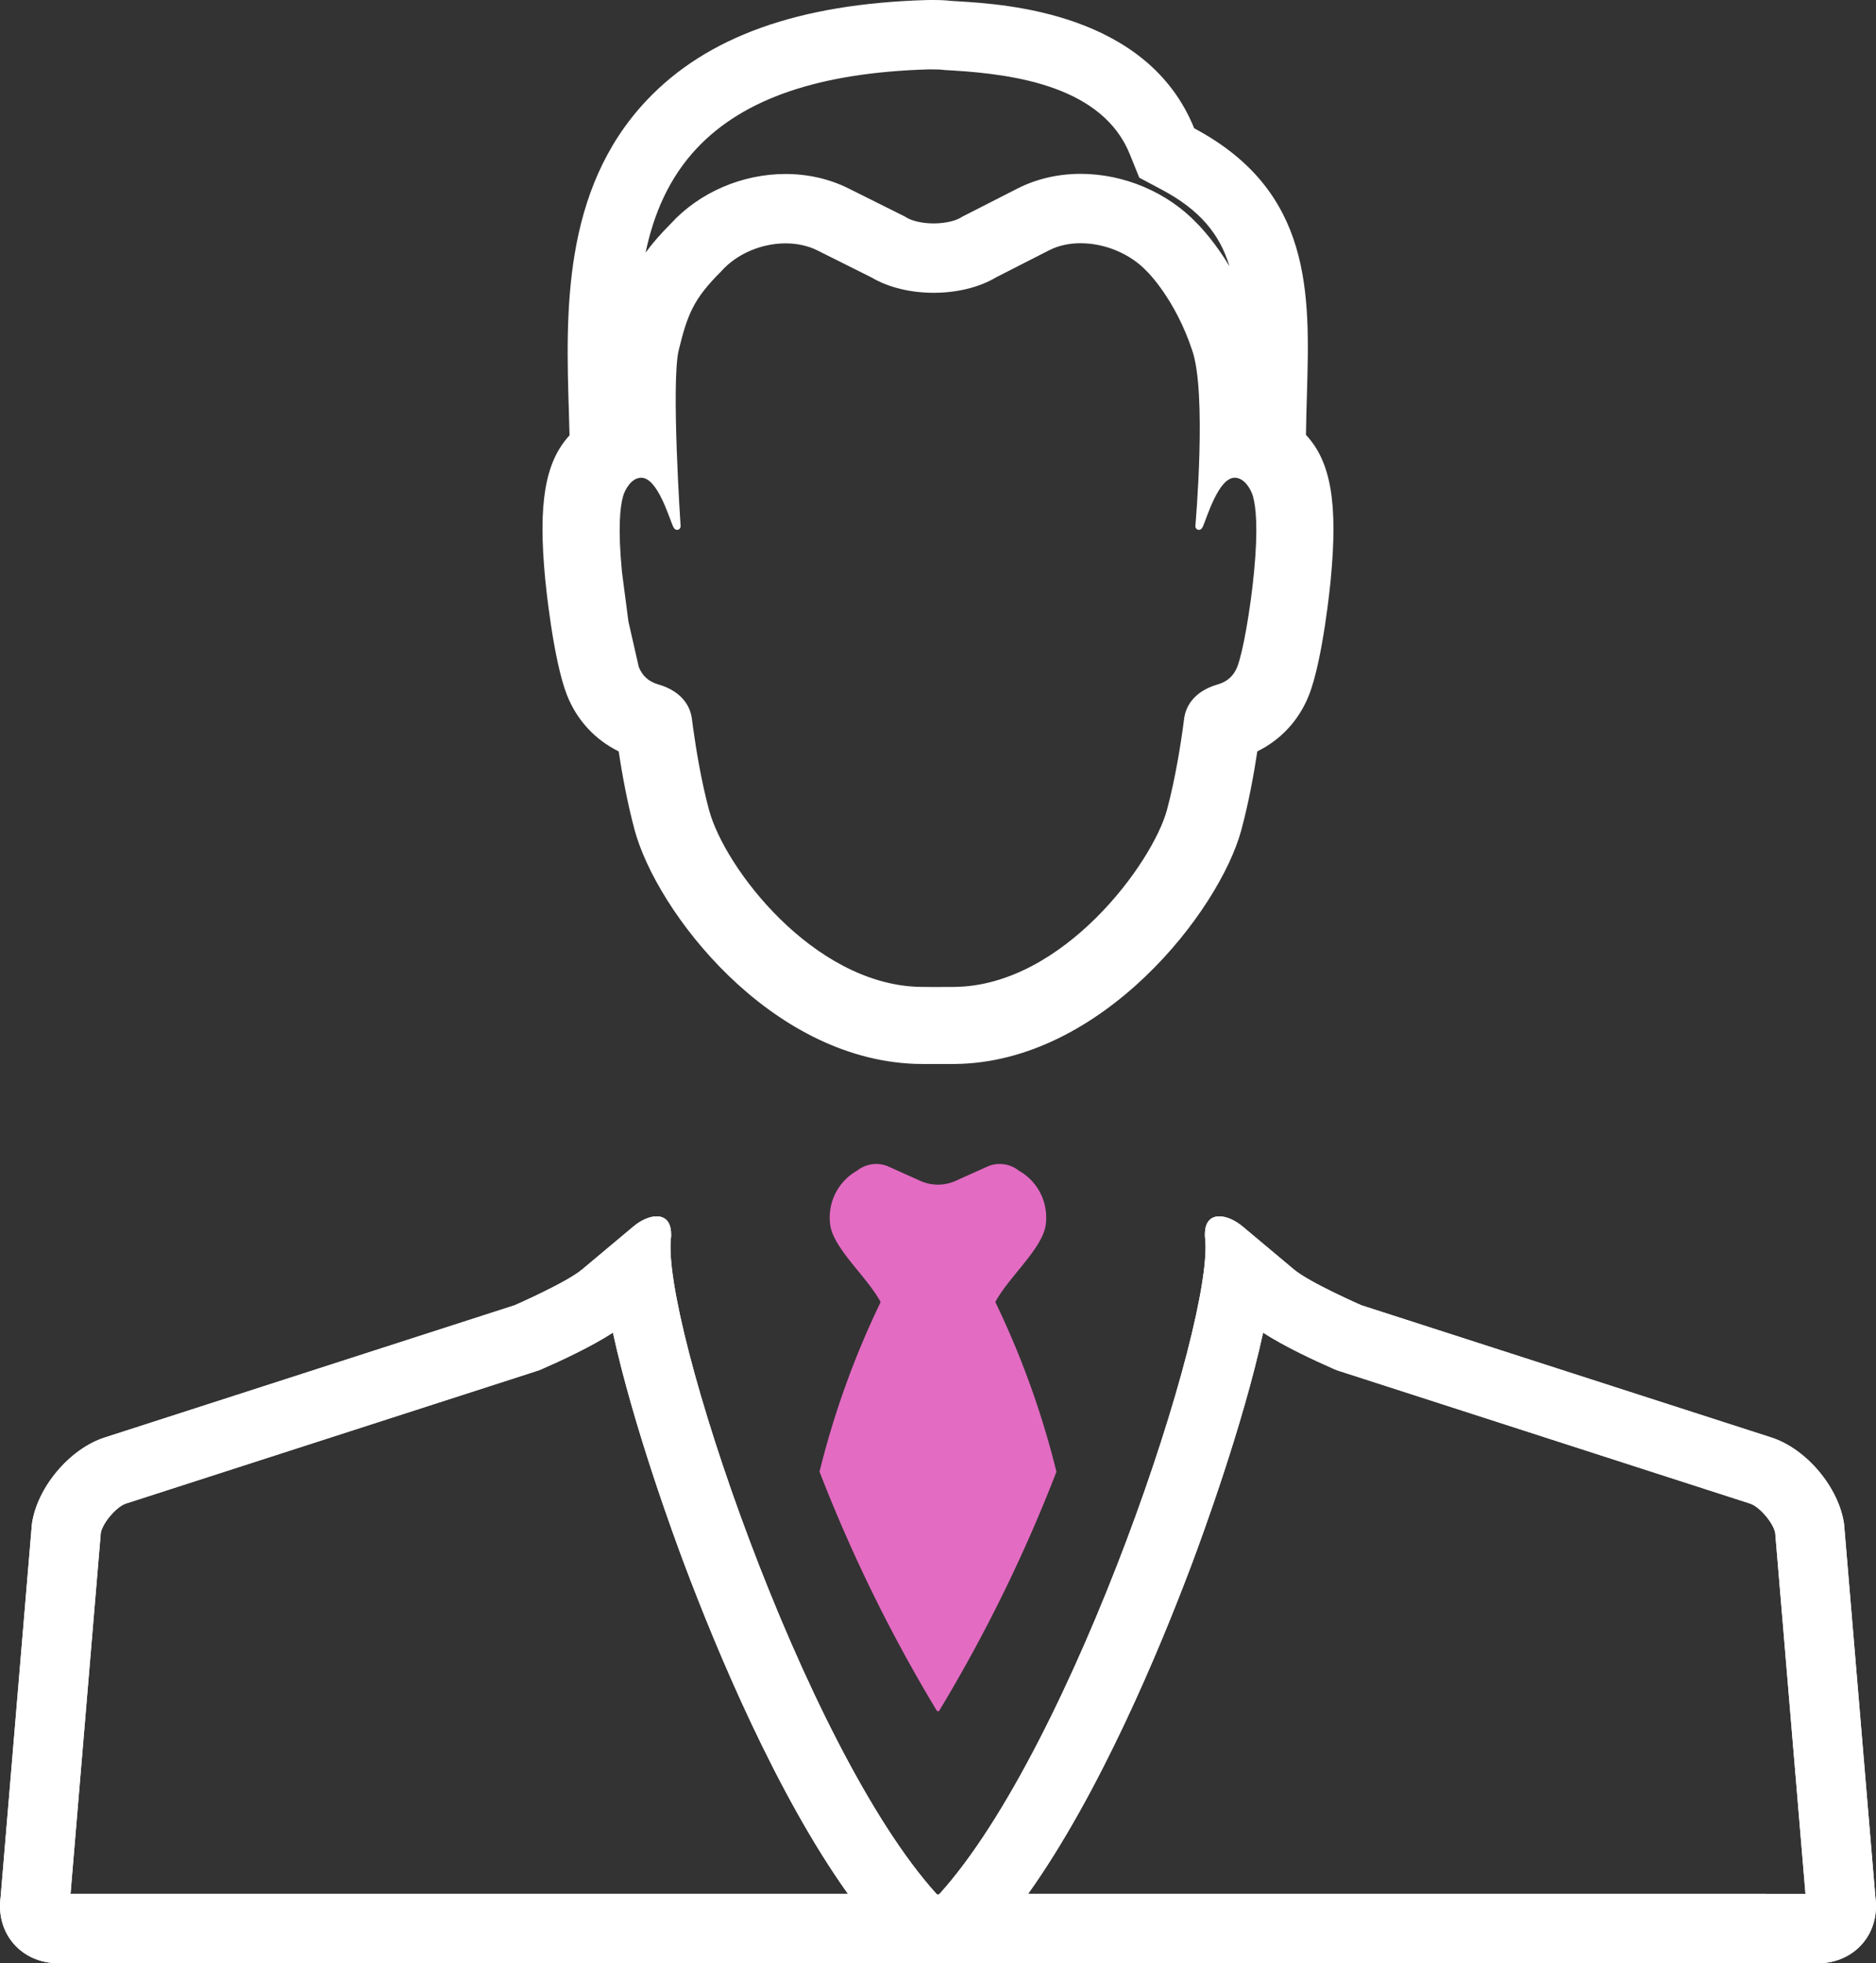
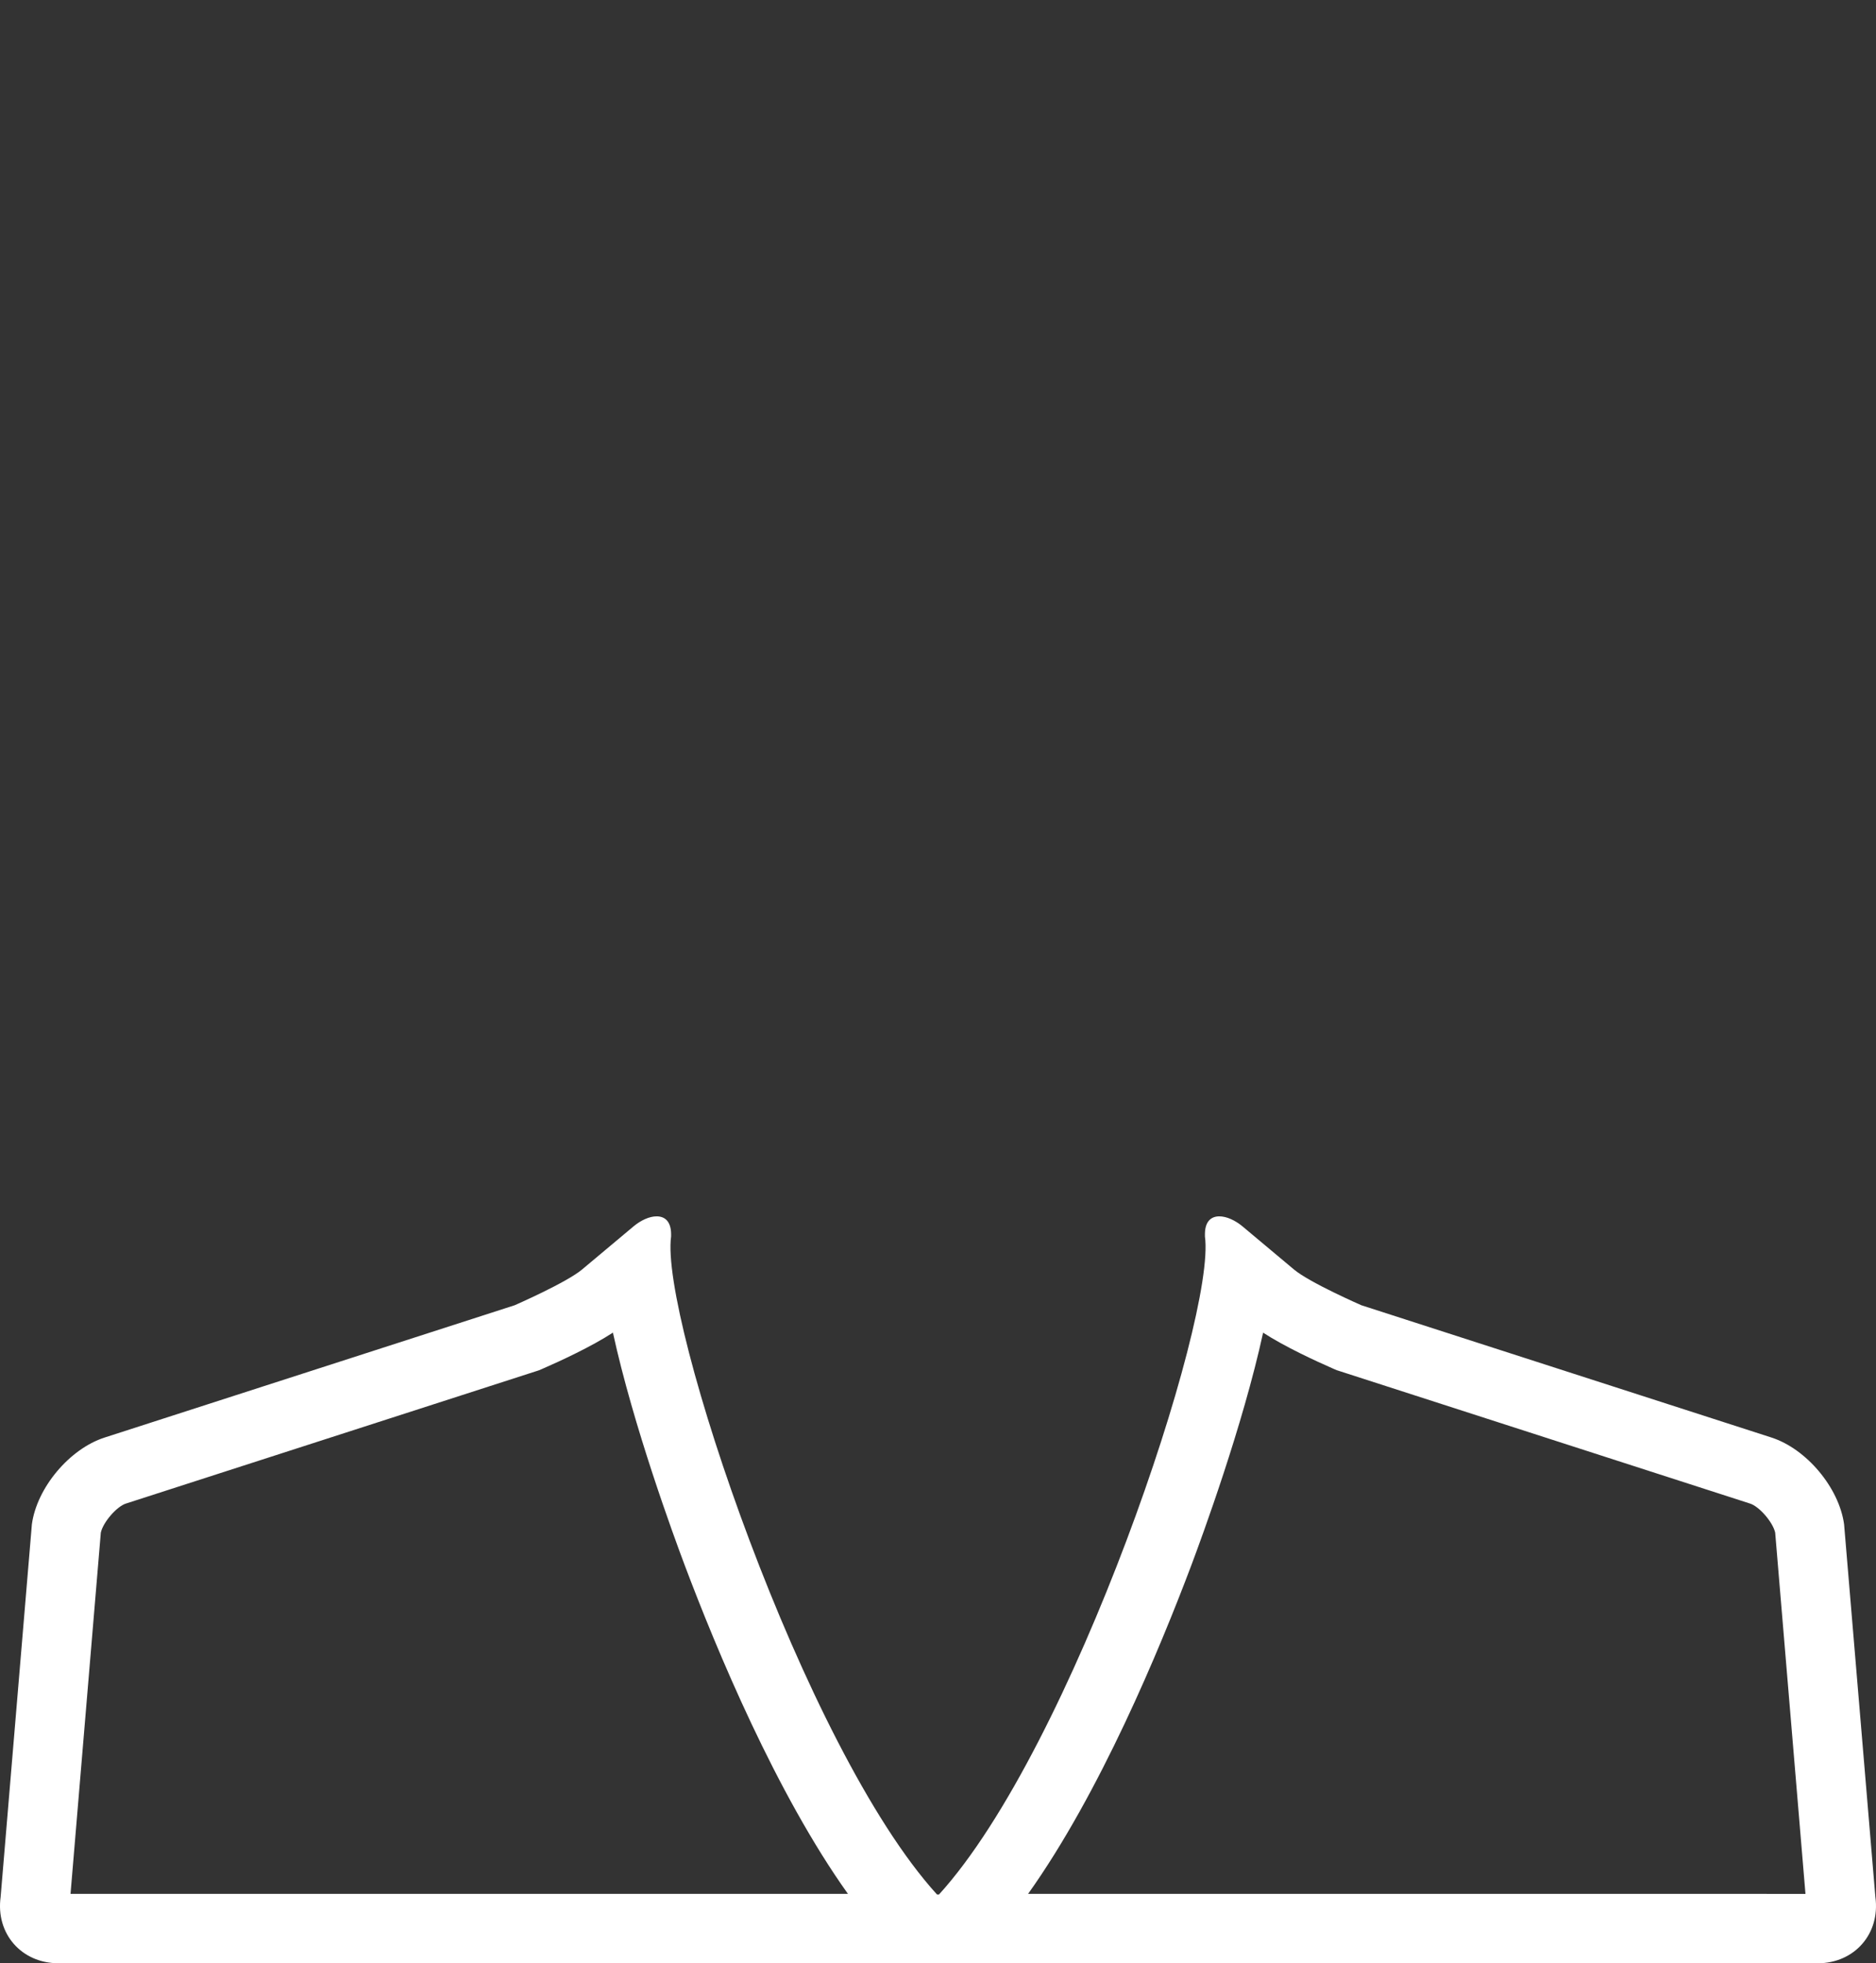
<svg xmlns="http://www.w3.org/2000/svg" width="54.074" height="56.591" viewBox="0 0 54.074 56.591">
  <rect x="0" y="0" width="54.074" height="56.591" fill="#333333" stroke="none" />
  <g id="dedicated-manager" transform="translate(-252.471 -2709.951)">
    <g id="track" transform="translate(252.471 2709.951)">
      <g id="Account_Manager" data-name="Account Manager" transform="translate(0 0)">
        <g id="Path_247" data-name="Path 247" transform="translate(-3.02 -125.862)" fill="none">
-           <path d="M21.28,161.213l-1.485,1.244a12.685,12.685,0,0,1-1.939,1.027L6.035,167.3a3.345,3.345,0,0,0-2.1,2.5l-.9,10.746A1.633,1.633,0,0,0,4.7,182.452h50.71a1.633,1.633,0,0,0,1.663-1.908l-.9-10.746a3.346,3.346,0,0,0-2.1-2.5l-11.82-3.813a12.659,12.659,0,0,1-1.939-1.027l-1.485-1.244c-.45-.377-1.078-.467-1.084.216v.073c.33,2.346-3.817,14.741-7.666,18.969h-.057c-3.849-4.231-7.994-16.623-7.664-18.968v-.073C22.357,160.747,21.729,160.837,21.28,161.213Z" stroke="none" />
          <path d="M 20.687 164.275 C 20.063 164.68 19.186 165.086 18.657 165.317 L 18.565 165.357 L 18.47 165.388 L 6.649 169.202 C 6.379 169.289 5.989 169.746 5.926 170.04 L 5.053 180.452 L 27.461 180.452 C 25.394 177.555 23.673 173.414 22.758 170.984 C 22.443 170.149 21.272 166.959 20.687 164.275 M 39.428 164.276 C 38.843 166.96 37.671 170.151 37.357 170.986 C 36.441 173.416 34.72 177.555 32.654 180.452 L 55.061 180.453 L 54.188 170.04 C 54.125 169.746 53.735 169.289 53.464 169.202 L 41.645 165.388 L 41.55 165.358 L 41.458 165.318 C 40.929 165.086 40.053 164.681 39.428 164.276 M 21.948 160.923 C 22.182 160.923 22.36 161.067 22.364 161.429 L 22.364 161.502 C 22.035 163.847 26.18 176.239 30.028 180.47 L 30.085 180.471 C 33.934 176.243 38.081 163.848 37.751 161.502 L 37.751 161.429 C 37.754 161.067 37.932 160.923 38.166 160.923 C 38.373 160.923 38.623 161.036 38.835 161.213 L 40.32 162.457 C 40.769 162.834 42.259 163.485 42.259 163.485 L 54.079 167.298 C 55.091 167.625 56.029 168.744 56.174 169.798 L 57.076 180.544 C 57.221 181.599 56.476 182.453 55.412 182.453 L 4.702 182.452 C 3.638 182.452 2.893 181.598 3.038 180.544 L 3.939 169.798 C 4.084 168.744 5.023 167.625 6.035 167.299 L 17.856 163.485 C 17.856 163.485 19.345 162.834 19.795 162.457 L 21.28 161.213 C 21.491 161.036 21.741 160.922 21.948 160.923 Z" stroke="none" fill="#fff" />
        </g>
        <g id="Path_248" data-name="Path 248" transform="translate(-3.02 -125.862)" fill="none">
-           <path d="M21.28,161.213l-1.485,1.244a12.685,12.685,0,0,1-1.939,1.027L6.035,167.3a3.345,3.345,0,0,0-2.1,2.5l-.9,10.746A1.633,1.633,0,0,0,4.7,182.452h50.71a1.633,1.633,0,0,0,1.663-1.908l-.9-10.746a3.346,3.346,0,0,0-2.1-2.5l-11.82-3.813a12.659,12.659,0,0,1-1.939-1.027l-1.485-1.244c-.45-.377-1.078-.467-1.084.216v.073c.33,2.346-3.817,14.741-7.666,18.969h-.057c-3.849-4.231-7.994-16.623-7.664-18.968v-.073C22.357,160.747,21.729,160.837,21.28,161.213Z" stroke="none" />
-           <path d="M 20.687 164.275 C 20.063 164.68 19.186 165.086 18.657 165.317 L 18.565 165.357 L 18.47 165.388 L 6.649 169.202 C 6.379 169.289 5.989 169.746 5.926 170.04 L 5.053 180.452 L 27.461 180.452 C 25.394 177.555 23.673 173.414 22.758 170.984 C 22.443 170.149 21.272 166.959 20.687 164.275 M 39.428 164.276 C 38.843 166.96 37.671 170.151 37.357 170.986 C 36.441 173.416 34.72 177.555 32.654 180.452 L 55.061 180.453 L 54.188 170.04 C 54.125 169.746 53.735 169.289 53.464 169.202 L 41.645 165.388 L 41.55 165.358 L 41.458 165.318 C 40.929 165.086 40.053 164.681 39.428 164.276 M 21.948 160.923 C 22.182 160.923 22.36 161.067 22.364 161.429 L 22.364 161.502 C 22.035 163.847 26.18 176.239 30.028 180.47 L 30.085 180.471 C 33.934 176.243 38.081 163.848 37.751 161.502 L 37.751 161.429 C 37.754 161.067 37.932 160.923 38.166 160.923 C 38.373 160.923 38.623 161.036 38.835 161.213 L 40.32 162.457 C 40.769 162.834 42.259 163.485 42.259 163.485 L 54.079 167.298 C 55.091 167.625 56.029 168.744 56.174 169.798 L 57.076 180.544 C 57.221 181.599 56.476 182.453 55.412 182.453 L 4.702 182.452 C 3.638 182.452 2.893 181.598 3.038 180.544 L 3.939 169.798 C 4.084 168.744 5.023 167.625 6.035 167.299 L 17.856 163.485 C 17.856 163.485 19.345 162.834 19.795 162.457 L 21.28 161.213 C 21.491 161.036 21.741 160.922 21.948 160.923 Z" stroke="none" fill="#fff" />
-         </g>
-         <path id="Path_249" data-name="Path 249" d="M113.438,184.358h.055a44.14,44.14,0,0,0,3.386-6.9,25.065,25.065,0,0,0-1.762-4.893c.386-.711,1.27-1.459,1.438-2.139a1.547,1.547,0,0,0-.759-1.646.886.886,0,0,0-.882-.13l-.964.433a1.241,1.241,0,0,1-.972,0l-.964-.433a.886.886,0,0,0-.882.13,1.547,1.547,0,0,0-.759,1.646c.169.68,1.052,1.429,1.439,2.14a25.057,25.057,0,0,0-1.762,4.89A44.127,44.127,0,0,0,113.438,184.358Z" transform="translate(-86.428 -135.035)" fill="#e36bc2" />
+           </g>
        <g id="Path_250" data-name="Path 250" transform="translate(-51.848 -3.148)" fill="none">
          <path d="M89.491,15.683c.006-.425.017-.828.029-1.2.082-2.862.168-5.819-3.251-7.636-1.34-3.323-5.429-3.575-6.789-3.659l-.234-.015a4.92,4.92,0,0,0-.667-.024c-3.711.105-6.36,1.054-8.1,2.9-2.435,2.586-2.324,6.138-2.235,8.995l.019.655c-.712.775-.908,1.971-.7,4.144a16.979,16.979,0,0,0,.63,3.349,3.029,3.029,0,0,0,1.487,1.617,21.418,21.418,0,0,0,.461,2.267c.631,2.341,3.877,6.594,8.093,6.74.106,0,.349,0,.592,0l.551,0c4.234-.043,7.622-4.412,8.251-6.743a21.275,21.275,0,0,0,.461-2.267,3.022,3.022,0,0,0,1.487-1.618,16.961,16.961,0,0,0,.63-3.347C90.414,17.658,90.214,16.458,89.491,15.683Zm-2.54,7.192a1.2,1.2,0,0,0-.973.992,20.764,20.764,0,0,1-.495,2.628c-.408,1.512-2.984,5.068-6.129,5.1-.155,0-.852,0-1.042,0-3.037-.105-5.574-3.423-6.027-5.1a20.133,20.133,0,0,1-.462-2.388h0c-.011-.083-.022-.164-.032-.24a1.193,1.193,0,0,0-.973-.992.81.81,0,0,1-.559-.5l-.3-1.308-.187-1.433a6.413,6.413,0,0,1,.032-2.181c.052-.182.244-.547.545-.532.451.034.771,1.118.894,1.4.075.173.233.092.218-.022a35.593,35.593,0,0,1-.052-5.064,3.838,3.838,0,0,1,1.218-2.26,2.459,2.459,0,0,1,2.779-.608l1.56.779a3.851,3.851,0,0,0,3.6-.009l1.522-.775a2.546,2.546,0,0,1,2.819.613,5.971,5.971,0,0,1,1.3,2.261c.436,1.224.1,5.064.1,5.064-.014.115.143.2.218.022.123-.284.444-1.369.894-1.4.3-.016.494.35.546.532a6.447,6.447,0,0,1,.032,2.181,14.252,14.252,0,0,1-.485,2.742A.812.812,0,0,1,86.951,22.875Z" stroke="none" />
-           <path d="M 78.71 5.148 C 78.68 5.148 78.649 5.148 78.616 5.148 C 75.474 5.241 73.289 5.983 71.937 7.418 C 71.13 8.275 70.69 9.315 70.456 10.431 C 70.651 10.164 70.887 9.892 71.179 9.599 C 72 8.699 73.232 8.163 74.492 8.163 C 75.133 8.163 75.759 8.306 76.303 8.578 L 77.863 9.356 L 77.929 9.389 L 77.992 9.427 C 78.117 9.501 78.392 9.588 78.76 9.588 C 79.132 9.588 79.411 9.499 79.537 9.423 L 79.598 9.387 L 79.661 9.355 L 81.183 8.579 C 81.722 8.305 82.349 8.159 82.995 8.159 C 84.246 8.159 85.494 8.689 86.342 9.578 C 86.499 9.736 86.881 10.151 87.287 10.823 C 87.005 9.898 86.436 9.2 85.33 8.612 L 84.687 8.27 L 84.414 7.594 C 83.636 5.665 81.156 5.295 79.355 5.183 L 79.12 5.169 L 79.061 5.165 L 79.001 5.158 C 78.976 5.155 78.924 5.148 78.71 5.148 M 78.71 3.148 C 78.968 3.148 79.11 3.156 79.246 3.173 L 79.48 3.187 C 80.84 3.271 84.929 3.523 86.269 6.846 C 89.688 8.664 89.602 11.621 89.52 14.482 C 89.508 14.854 89.498 15.258 89.491 15.683 C 90.214 16.458 90.414 17.658 90.206 19.842 C 90.198 19.936 89.982 22.162 89.576 23.189 C 89.293 23.905 88.771 24.471 88.089 24.806 C 87.993 25.441 87.842 26.281 87.628 27.073 C 86.999 29.405 83.611 33.773 79.377 33.817 L 78.826 33.818 C 78.584 33.818 78.34 33.818 78.235 33.814 C 74.018 33.668 70.773 29.415 70.141 27.074 C 69.928 26.283 69.777 25.442 69.68 24.806 C 68.999 24.471 68.476 23.905 68.193 23.19 C 67.788 22.162 67.572 19.936 67.563 19.841 C 67.356 17.668 67.552 16.472 68.264 15.697 L 68.246 15.042 C 68.157 12.186 68.046 8.633 70.481 6.047 C 72.219 4.202 74.868 3.254 78.579 3.149 C 78.626 3.148 78.669 3.148 78.71 3.148 Z M 86.404 18.422 C 86.346 18.422 86.296 18.366 86.304 18.299 C 86.304 18.299 86.644 14.459 86.208 13.235 C 85.712 11.748 84.91 10.974 84.91 10.974 C 84.423 10.453 83.684 10.159 82.996 10.159 C 82.672 10.159 82.36 10.224 82.091 10.361 C 81.25 10.79 80.569 11.137 80.569 11.137 C 80.07 11.437 79.415 11.588 78.76 11.588 C 78.112 11.588 77.464 11.44 76.969 11.146 L 75.41 10.367 C 75.133 10.229 74.816 10.163 74.492 10.163 C 73.808 10.163 73.088 10.455 72.631 10.975 C 71.832 11.77 71.664 12.214 71.413 13.235 C 71.187 14.153 71.465 18.299 71.465 18.299 C 71.474 18.366 71.423 18.422 71.365 18.422 C 71.324 18.422 71.278 18.393 71.247 18.321 C 71.124 18.037 70.804 16.953 70.353 16.919 C 70.347 16.918 70.34 16.918 70.334 16.918 C 70.043 16.918 69.858 17.272 69.808 17.45 C 69.721 17.754 69.654 18.364 69.775 19.631 L 69.962 21.064 L 70.26 22.372 C 70.36 22.629 70.548 22.798 70.818 22.875 C 71.584 23.097 71.757 23.594 71.791 23.867 C 71.801 23.943 71.812 24.024 71.823 24.107 C 71.823 24.107 71.823 24.107 71.823 24.107 C 71.916 24.785 72.066 25.681 72.285 26.495 C 72.738 28.171 75.275 31.489 78.312 31.594 C 78.407 31.597 78.63 31.598 78.847 31.598 C 79.064 31.598 79.277 31.597 79.354 31.596 C 82.499 31.564 85.076 28.007 85.484 26.495 C 85.73 25.58 85.89 24.561 85.979 23.867 C 86.013 23.594 86.186 23.097 86.951 22.875 C 87.221 22.798 87.409 22.629 87.51 22.373 C 87.672 21.962 87.889 20.733 87.995 19.631 C 88.116 18.364 88.048 17.754 87.963 17.45 C 87.912 17.272 87.727 16.918 87.435 16.918 C 87.429 16.918 87.423 16.918 87.417 16.919 C 86.966 16.953 86.645 18.037 86.522 18.322 C 86.491 18.394 86.446 18.422 86.404 18.422 Z" stroke="none" fill="#fff" />
        </g>
      </g>
    </g>
  </g>
</svg>